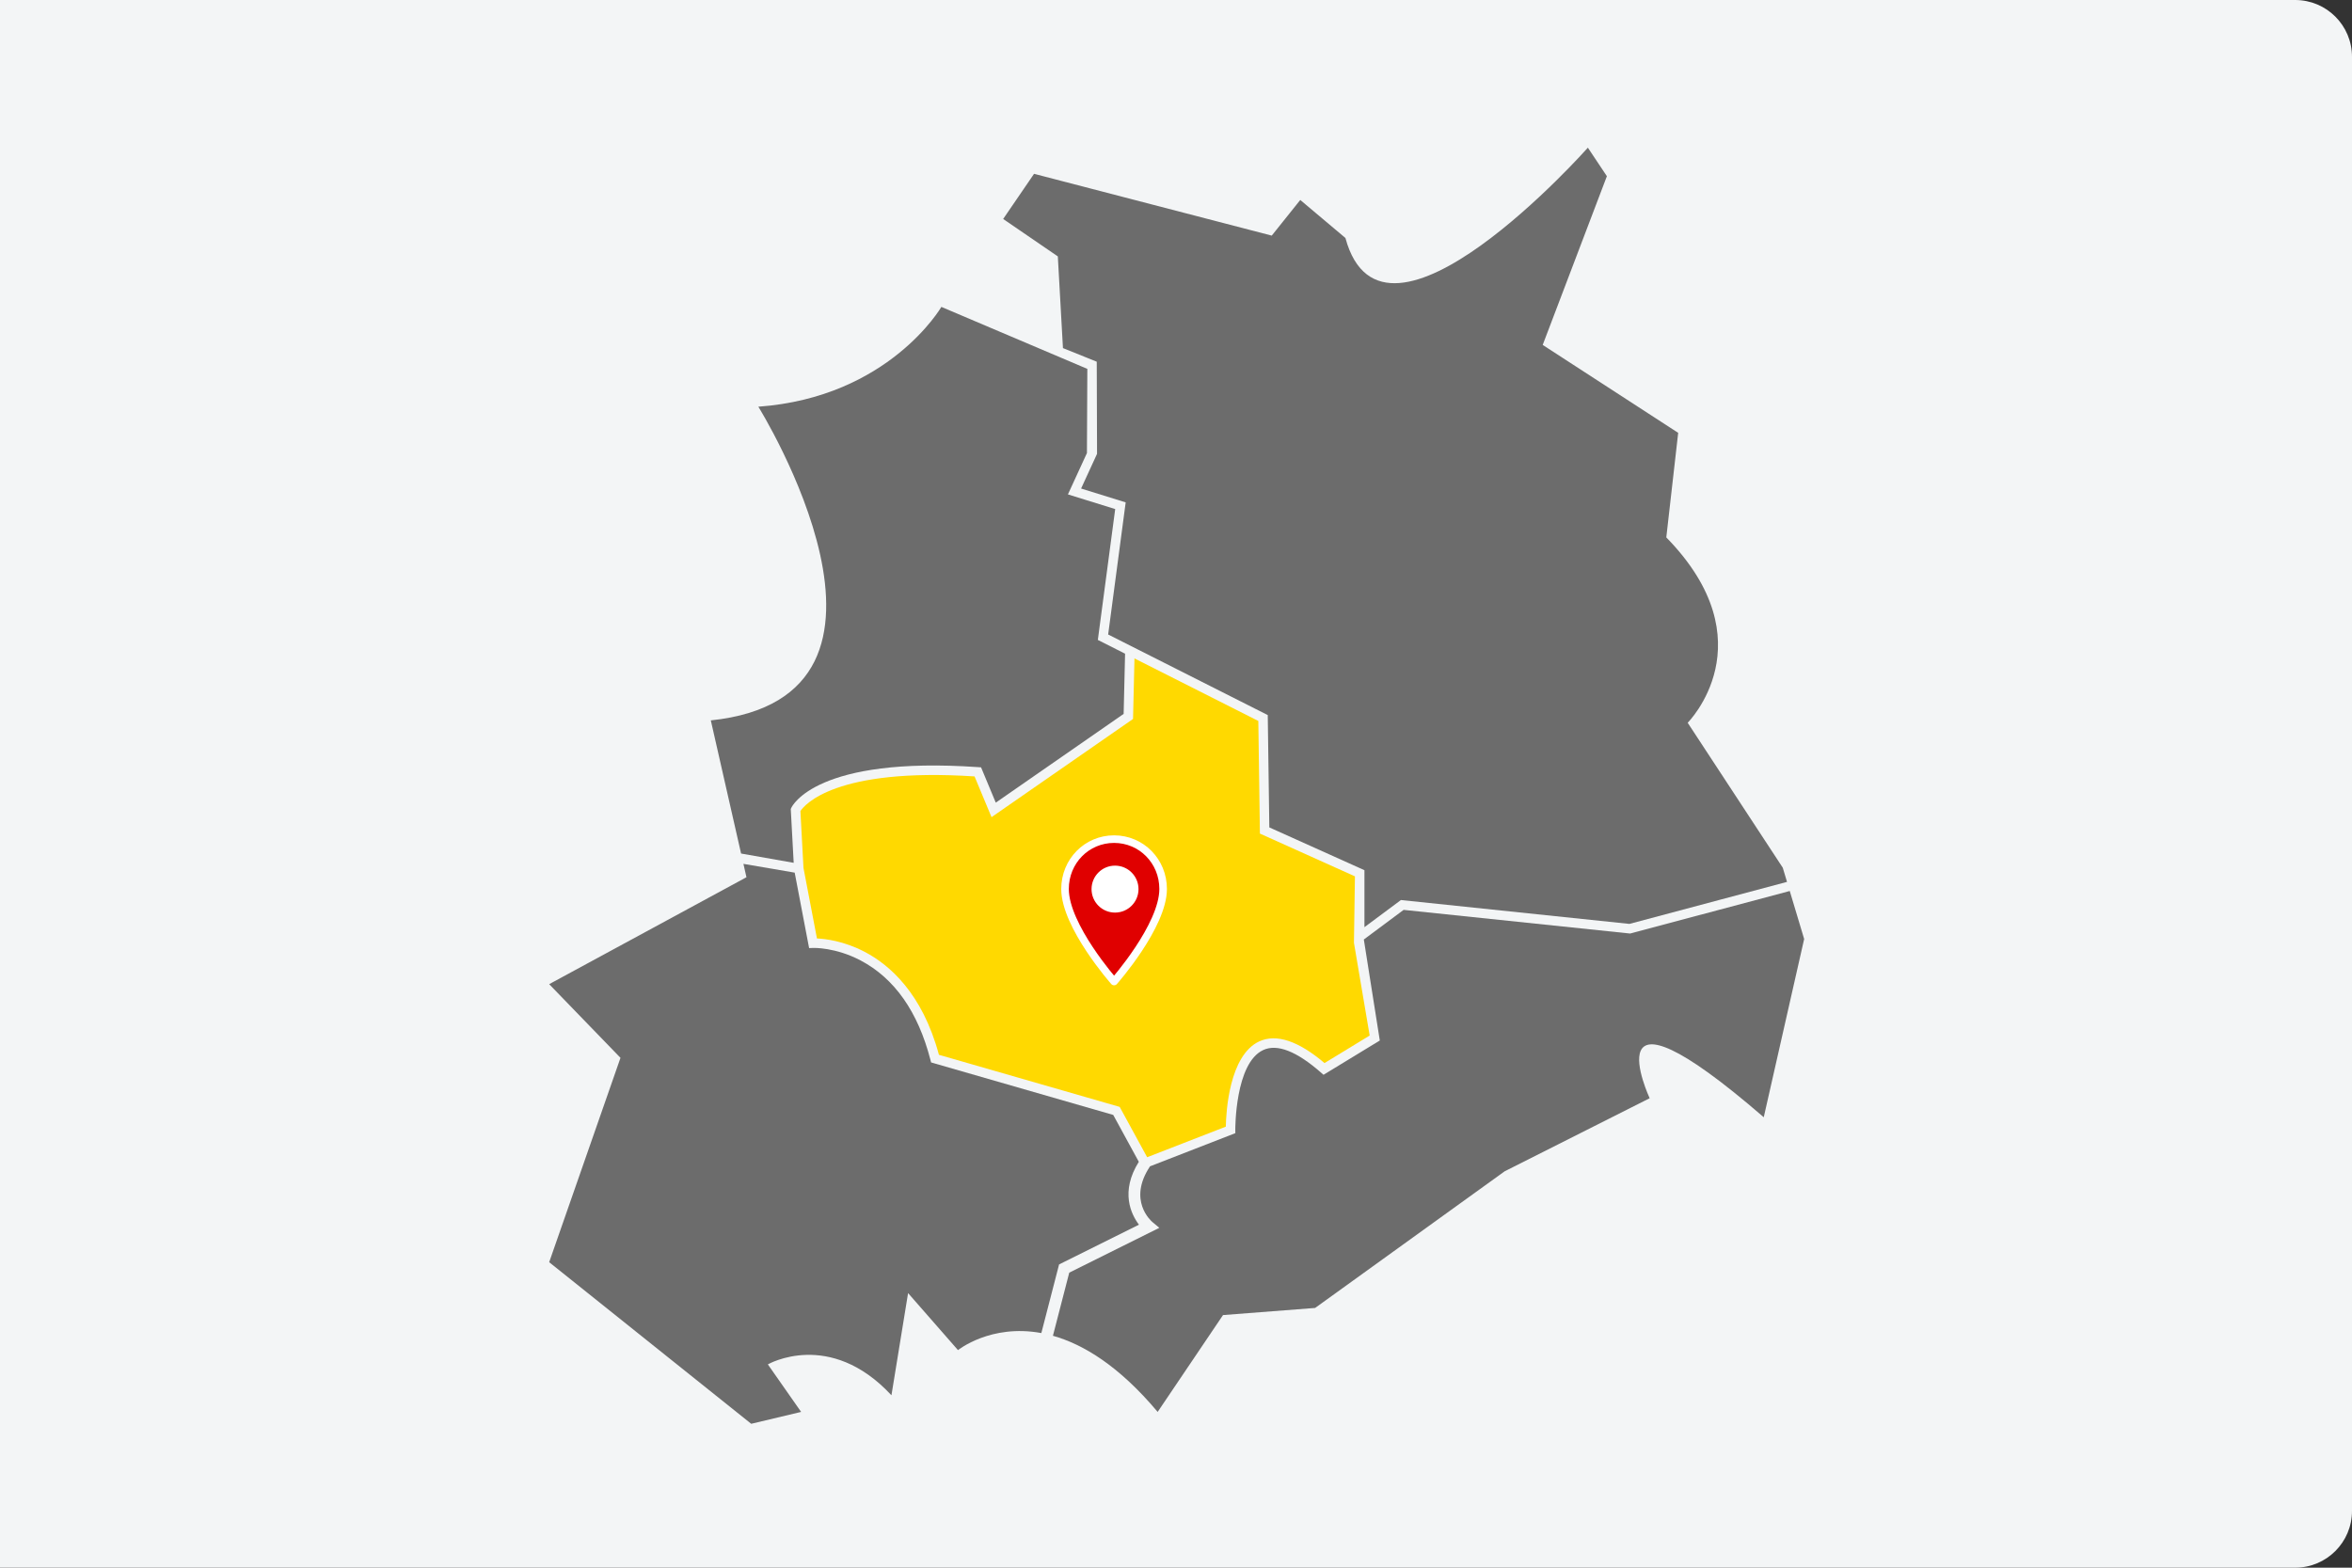
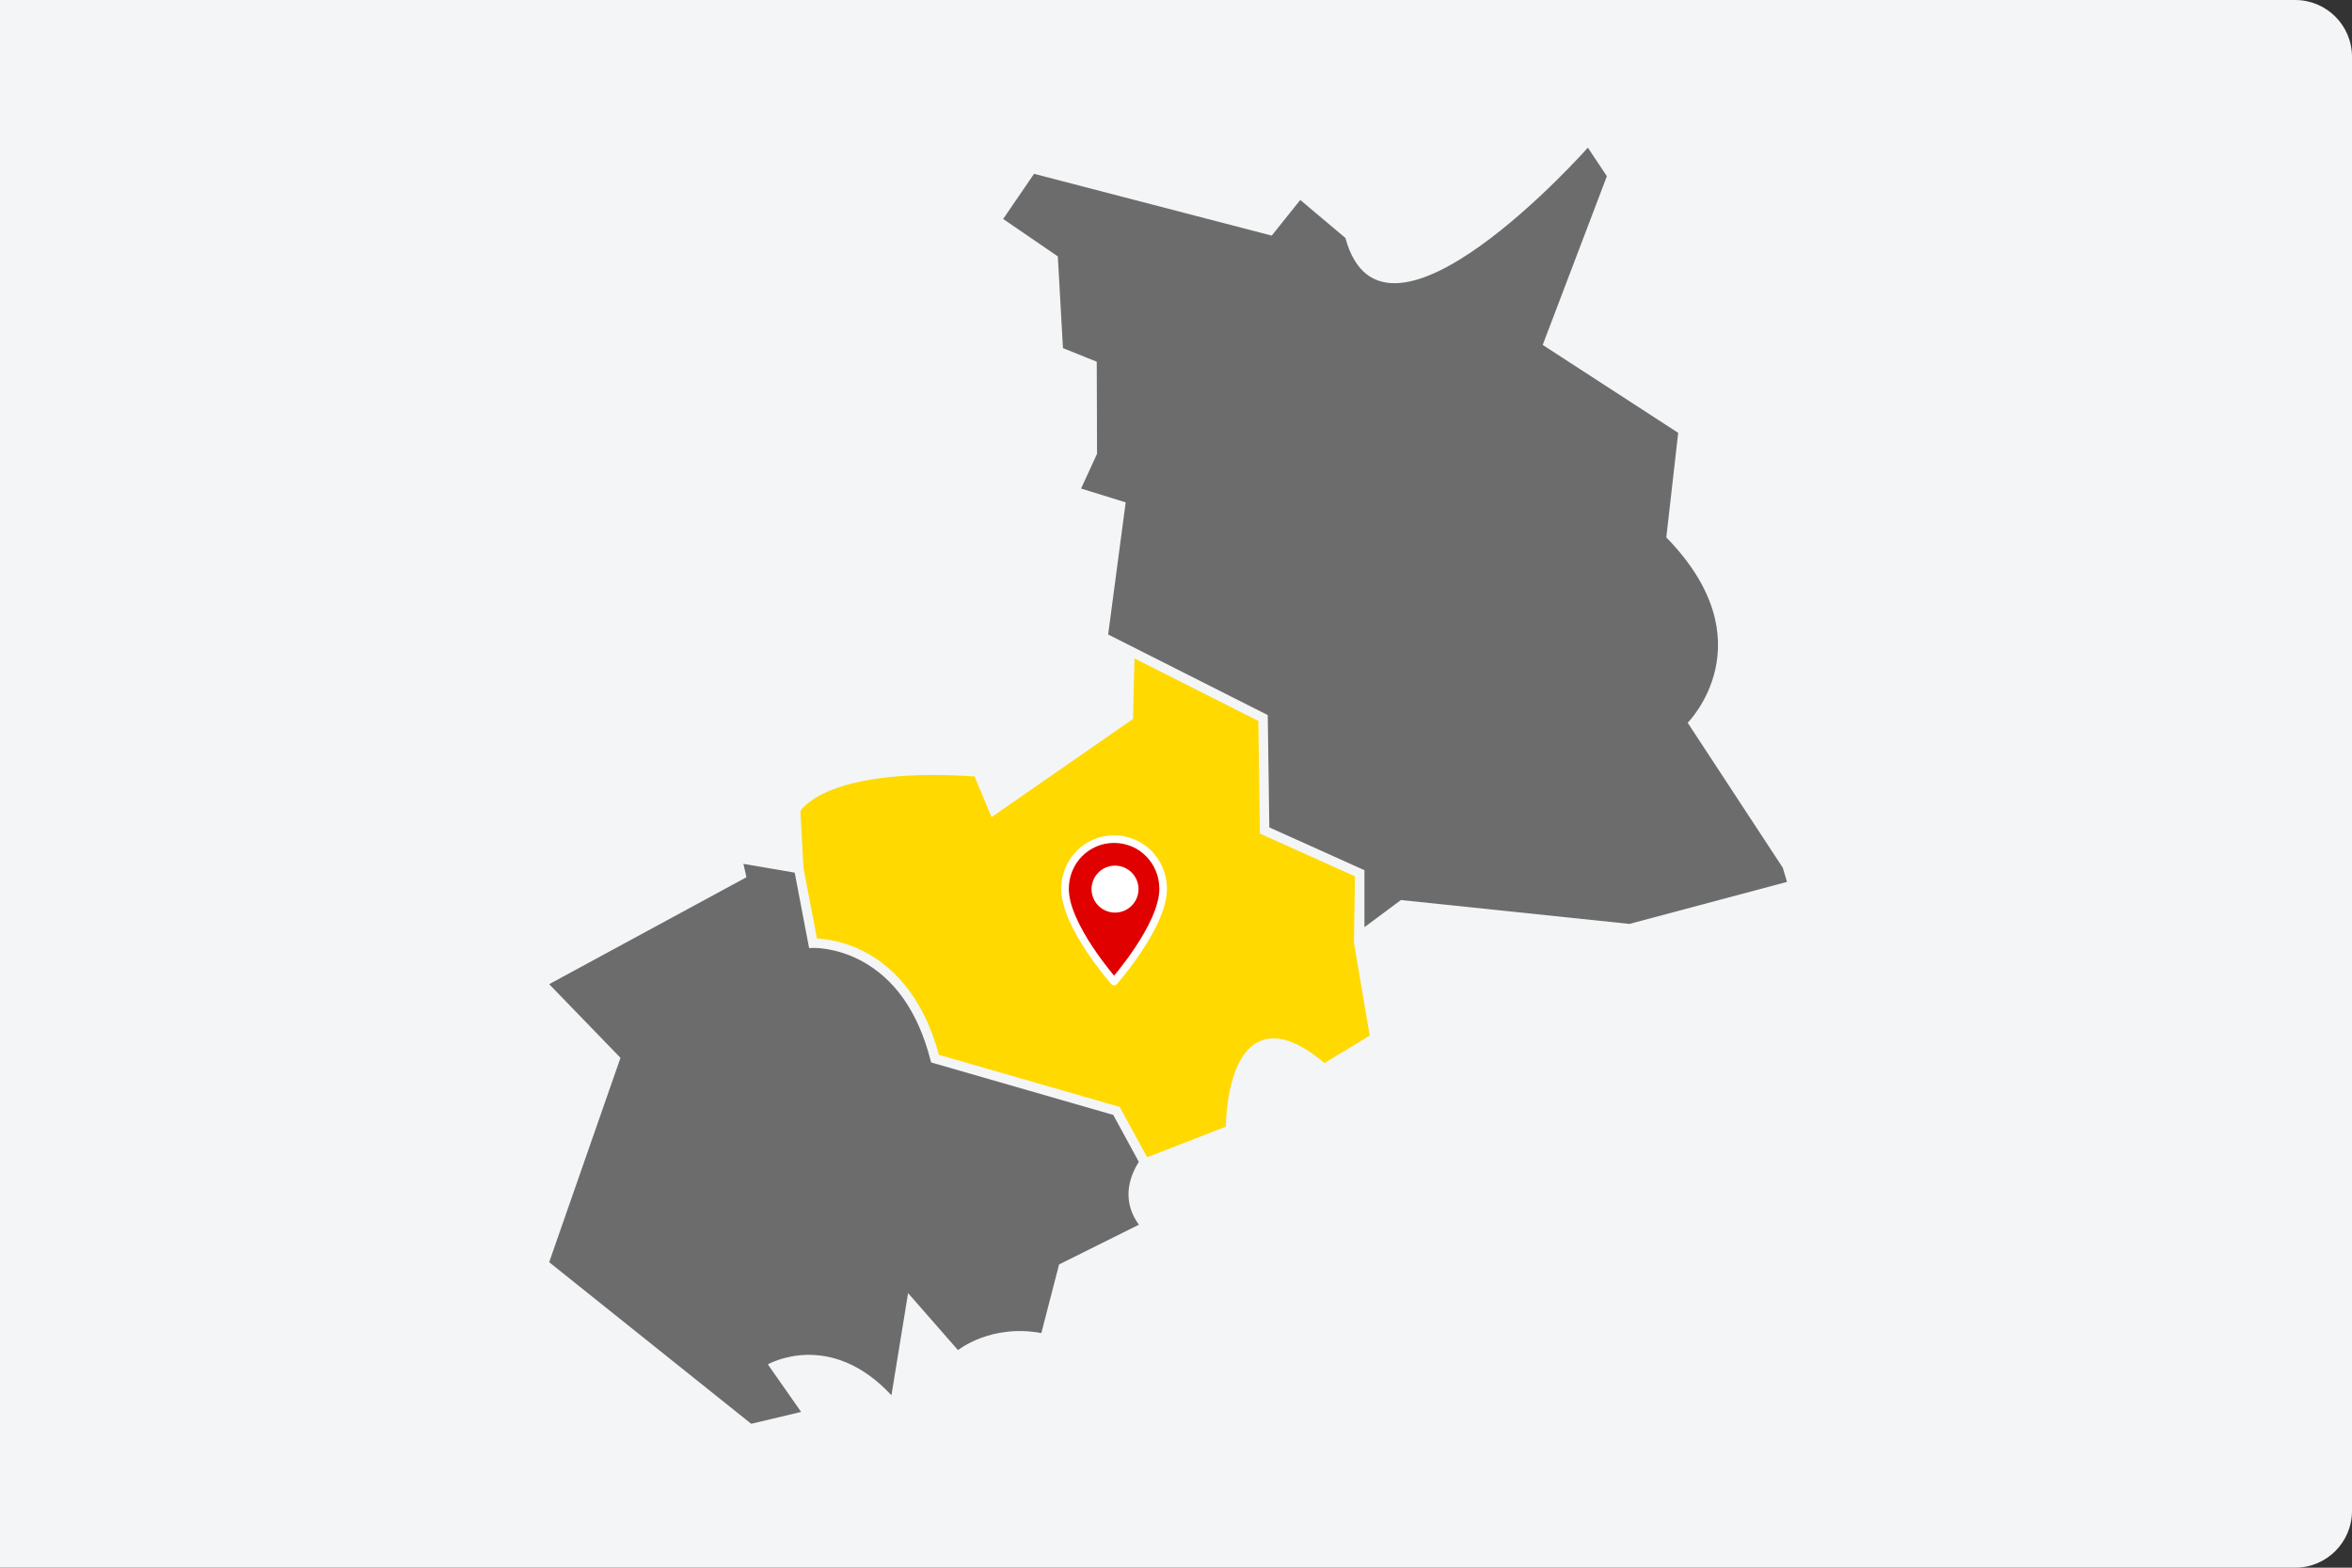
<svg xmlns="http://www.w3.org/2000/svg" width="621px" height="414px" viewBox="0 0 621 414" version="1.1">
  <rect x="0" y="0" width="621" height="414" fill="#333333" stroke="none" />
  <title>Ost_Leipzig-Halle-Dessau</title>
  <g id="Ost_Leipzig-Halle-Dessau" stroke="none" stroke-width="1" fill="none" fill-rule="evenodd">
    <path d="M0,0 L606,-1.77635684e-15 C614.284,-3.29815278e-15 621,6.716 621,15 L621,399 C621,407.284 614.284,414 606,414 L0,414 L0,414 L0,0 Z" id="Rectangle" fill="#F3F5F6" />
    <g id="Group-57" transform="translate(145, 39)">
      <g id="Group-56" fill-rule="nonzero">
        <path d="M135.652,52.925 L144.575,56.52 L144.654,80.849 L140.442,90.014 L152.215,93.669 L147.587,128.56 L189.725,149.838 L190.141,179.503 L215.254,190.804 L215.254,205.852 L224.886,198.684 L285.207,204.986 L326.826,193.89 L325.705,190.151 L300.602,151.87 C300.602,151.87 321.939,130.533 294.954,102.92 L298.092,75.307 L262.321,52.088 L279.265,7.531 L274.245,0 C274.245,0 220.274,60.873 210.233,23.847 L198.31,13.806 L190.779,23.22 L128.023,6.903 L119.865,18.827 L134.299,28.711 L135.652,52.925 Z" id="Path" fill="#6C6C6C" />
-         <path d="M42.675,151.242 L50.666,186.405 L64.557,188.857 L63.788,174.643 L63.914,174.364 C64.167,173.802 70.613,160.634 113.258,163.587 L114.031,163.641 L117.914,172.963 L151.676,149.528 L152.055,133.627 L144.863,129.995 L149.447,95.437 L136.966,91.562 L141.984,80.644 L142.09,58.416 L103.548,42.047 C103.548,42.047 89.742,65.894 55.226,68.404 C55.226,68.404 102.921,144.966 42.675,151.242 Z" id="Path" fill="#6C6C6C" />
        <path d="M187.653,181.136 L187.236,151.392 L154.537,134.88 L154.157,150.863 L116.795,176.797 L112.312,166.039 C75.59,163.638 67.422,173.547 66.332,175.187 L67.144,190.208 L70.7,208.831 C72.82,208.921 77.74,209.464 83.29,212.362 C89.84,215.784 98.516,223.274 102.907,239.556 L150.63,253.31 L157.884,266.607 L178.653,258.53 C178.729,254.685 179.535,239.675 187.494,236.01 C191.99,233.94 197.781,235.867 204.713,241.737 L216.637,234.47 L212.483,209.97 L212.744,192.427 L187.653,181.136 Z" id="Path" fill="#FFD900" />
        <path d="M134.63,294.915 L155.717,284.42 C153.641,281.664 150.725,275.713 155.681,267.813 L148.926,255.432 L100.838,241.572 L100.659,240.878 C97.383,228.196 91.188,219.371 82.245,214.65 C75.578,211.13 69.773,211.33 69.714,211.33 L68.632,211.375 L68.426,210.311 L64.824,191.45 L51.285,189.13 L52.088,192.661 L0,220.901 L18.827,240.356 L0,294.326 L53.343,337 L66.521,333.862 L57.736,321.311 C57.736,321.311 74.052,311.898 90.369,329.469 L94.762,302.484 L107.94,317.546 C107.94,317.546 116.552,310.564 129.946,313.04 L134.63,294.915 Z" id="Path" fill="#6C6C6C" />
-         <path d="M327.548,196.295 L285.404,207.53 L225.6,201.282 L215.094,209.107 L219.311,235.781 L204.452,244.836 L203.759,244.229 C197.33,238.602 192.212,236.605 188.544,238.291 C181.061,241.733 181.155,259.202 181.157,259.378 L181.167,260.247 L158.59,269.026 L158.617,269.045 C152.662,278.022 158.987,283.482 159.259,283.71 L161.097,285.249 L137.315,297.084 L133.005,313.755 C141.004,316.009 150.454,321.706 160.657,333.862 L177.915,308.288 L202.233,306.406 L252.281,270.321 L290.562,251.024 C290.562,251.024 274.245,215.88 320.685,256.044 L331.353,208.977 L327.548,196.295 Z" id="Path" fill="#6C6C6C" />
      </g>
      <g id="ICON/event/pin-Copy-9" transform="translate(136.2, 182.6)" stroke="#FFFFFF" stroke-width="2">
        <path d="M12.951,0 C5.735,0 0,5.828 0,13.16 C0,22.936 12.951,37.6 12.951,37.6 C12.951,37.6 25.902,22.936 25.902,13.16 C25.902,5.828 20.167,0 12.951,0 L12.951,0 Z" id="Path" fill="#E00000" stroke-linejoin="round" />
        <circle id="Oval" fill="#FFFFFF" cx="13.2" cy="13.2" r="5.2" />
      </g>
    </g>
  </g>
</svg>